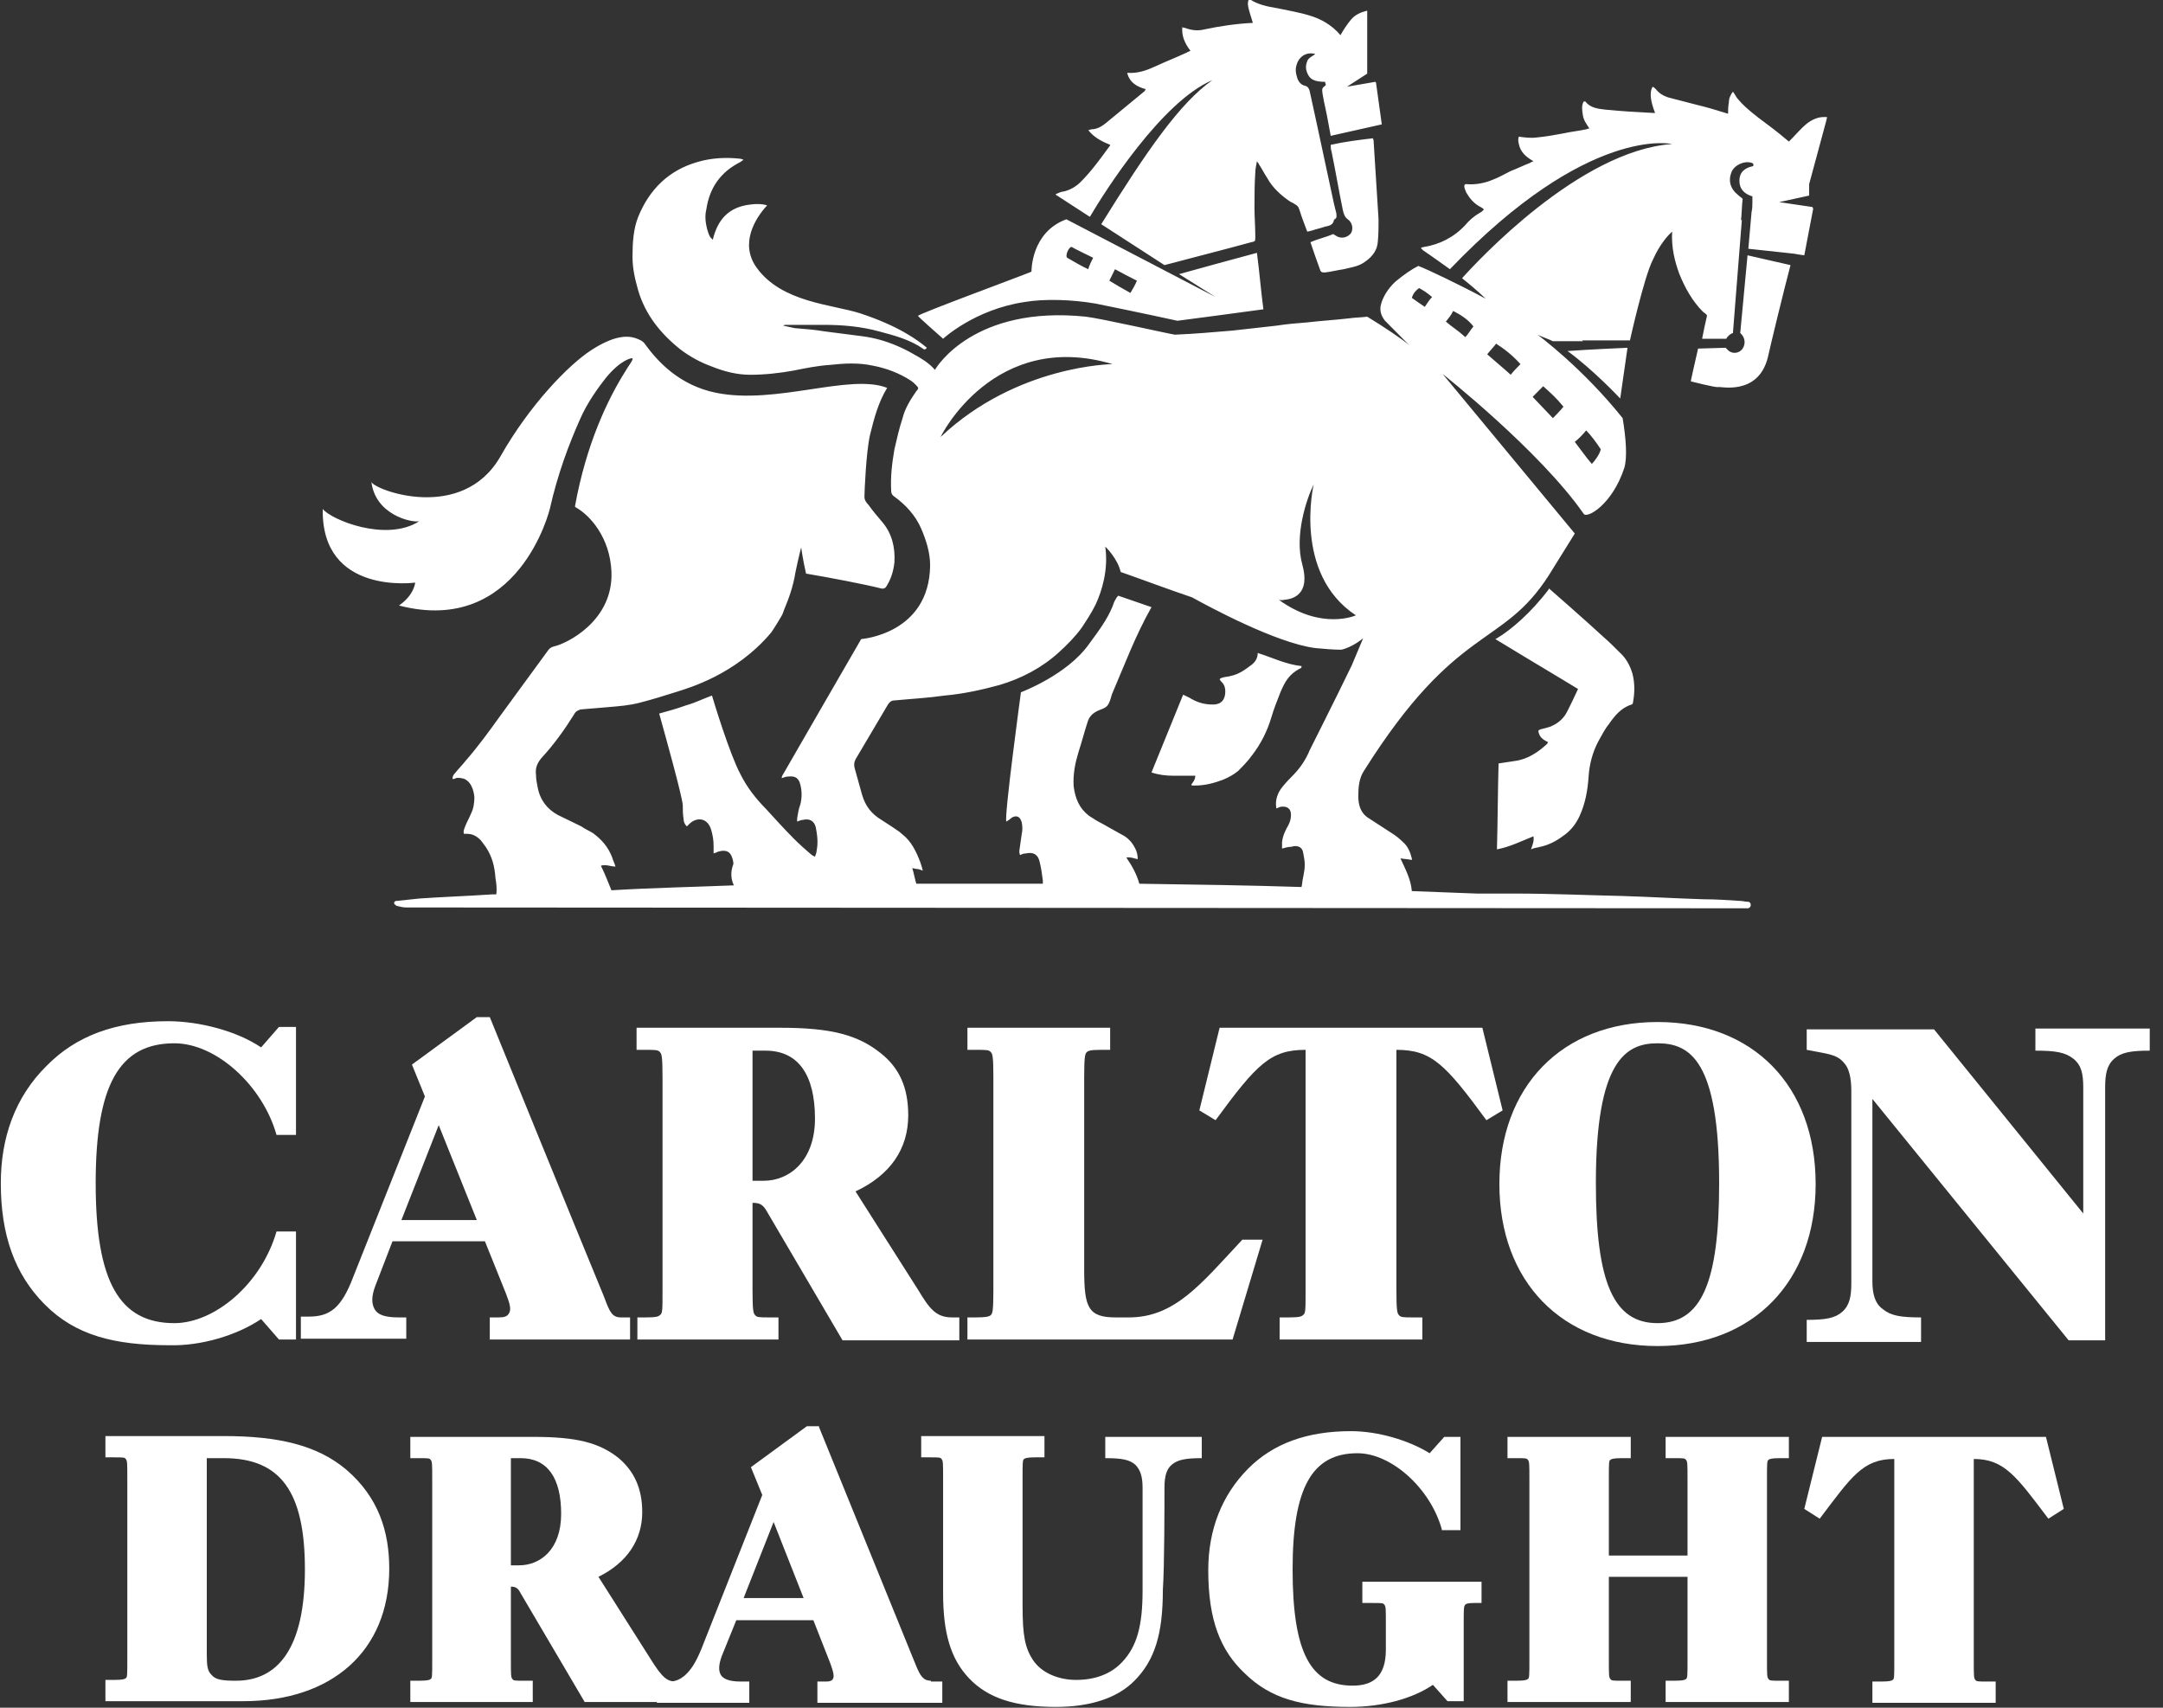
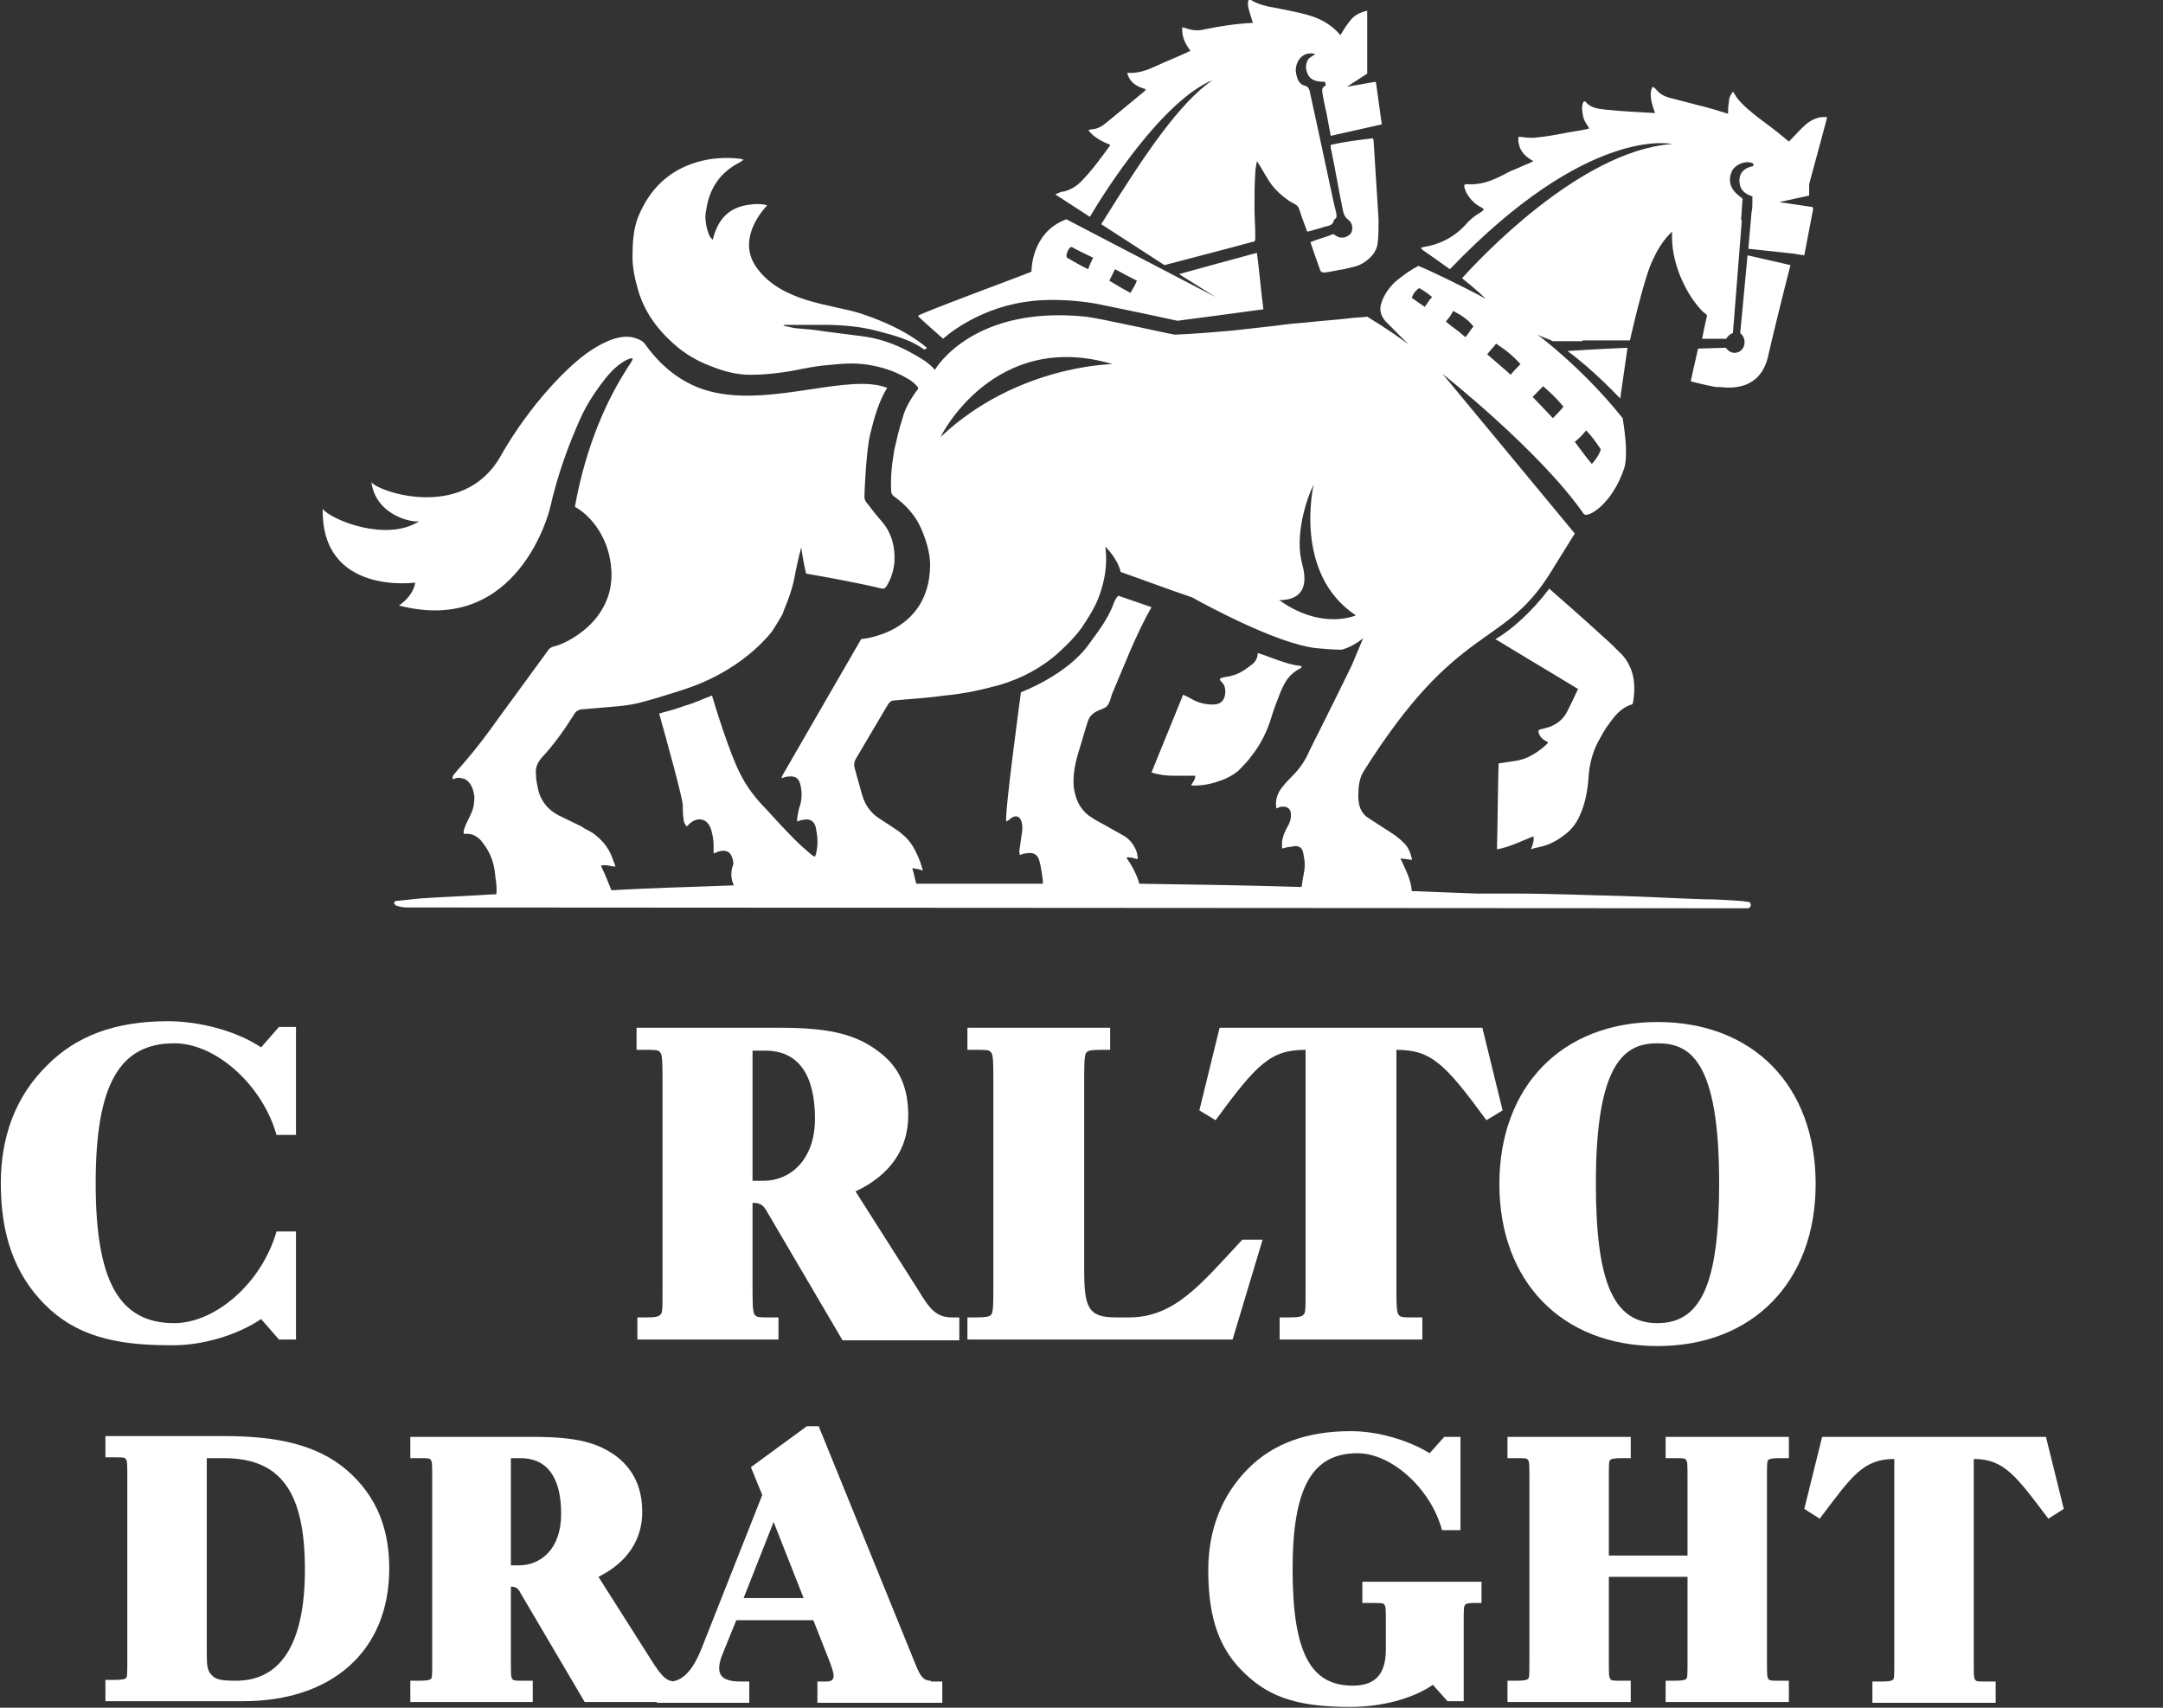
<svg xmlns="http://www.w3.org/2000/svg" width="114" height="90" viewBox="0 0 114 90" fill="none">
  <rect x="0" y="0" width="114" height="90" fill="#333333" stroke="none" />
  <path d="M13.762 69.516L14.702 70.594H15.6V64.902H14.574C13.762 67.705 11.283 69.732 9.189 69.732C6.283 69.732 5.043 67.532 5.043 62.357C5.043 57.182 6.283 54.983 9.189 54.983C11.411 54.983 13.847 57.226 14.574 59.813H15.6V54.121H14.702L13.762 55.199C12.48 54.336 10.514 53.819 8.847 53.819C6.069 53.819 4.017 54.595 2.479 56.148C0.769 57.829 0.043 59.986 0.043 62.357C0.043 65.074 0.769 67.144 2.351 68.74C3.975 70.379 6.026 70.896 8.932 70.896C10.599 70.939 12.48 70.379 13.762 69.516Z" fill="white" />
-   <path d="M21.498 69.43H21.028C20.301 69.43 19.916 69.3 19.745 68.999C19.574 68.697 19.574 68.309 19.788 67.748L20.686 65.419H25.558L26.669 68.179C26.883 68.74 26.968 69.042 26.797 69.257C26.712 69.387 26.541 69.43 26.285 69.43H25.814V70.594H33.208V69.43H32.738C32.268 69.43 32.14 69.171 31.84 68.352C30.43 64.945 25.814 53.603 25.814 53.603H25.131L21.711 56.105L22.395 57.786L18.591 67.36C17.993 68.912 17.395 69.387 16.284 69.387H15.856V70.551H21.412V69.43H21.498ZM21.156 64.298L23.122 59.296L25.131 64.298H21.156Z" fill="white" />
  <path d="M87.359 70.939C92.402 70.939 95.693 67.532 95.693 62.401C95.693 57.226 92.402 53.862 87.359 53.862C82.315 53.862 79.024 57.269 79.024 62.401C79.024 67.532 82.315 70.939 87.359 70.939ZM87.359 69.732C85.051 69.732 84.11 67.619 84.11 62.358C84.11 55.889 85.692 54.983 87.359 54.983C89.068 54.983 90.607 55.889 90.607 62.358C90.607 67.619 89.666 69.732 87.359 69.732Z" fill="white" />
-   <path d="M61.373 78.4C61.373 77.753 61.501 77.408 61.758 77.192C62.057 76.933 62.484 76.847 63.339 76.847V75.726H58.253V76.847C59.151 76.847 59.535 76.933 59.835 77.192C60.091 77.451 60.219 77.796 60.219 78.4C60.219 79.305 60.219 82.798 60.219 83.833C60.219 85.688 59.92 86.766 59.151 87.585C58.552 88.232 57.698 88.534 56.715 88.534C55.817 88.534 54.92 88.189 54.45 87.499C54.022 86.852 53.894 86.205 53.894 84.609C53.894 83.273 53.894 78.572 53.894 77.925C53.894 77.063 53.894 76.933 53.979 76.89C54.022 76.847 54.15 76.804 54.578 76.804H55.048V75.683H48.551V76.804H49.022C49.449 76.804 49.577 76.804 49.62 76.89C49.706 76.977 49.706 77.106 49.706 77.925C49.706 78.486 49.706 82.841 49.706 83.963C49.706 86.033 50.09 87.413 51.073 88.448C52.056 89.483 53.467 89.957 55.646 89.957C57.398 89.957 58.852 89.526 59.792 88.577C60.86 87.499 61.288 86.119 61.288 83.79C61.373 82.583 61.373 79.219 61.373 78.4Z" fill="white" />
  <path d="M50.176 69.43C49.321 69.43 48.979 68.955 48.38 67.963L45.09 62.789C46.927 61.926 47.868 60.546 47.868 58.778C47.868 57.312 47.398 56.277 46.415 55.501C45.218 54.552 43.85 54.164 41.115 54.164H33.55V55.328H34.02C34.533 55.328 34.704 55.328 34.789 55.458C34.875 55.544 34.918 55.716 34.918 56.751V68.007C34.918 69.042 34.918 69.214 34.789 69.3C34.704 69.387 34.576 69.43 34.02 69.43H33.593V70.594H41.029V69.43H40.559C40.046 69.43 39.876 69.43 39.79 69.3C39.705 69.214 39.662 69.042 39.662 68.007V63.392C40.046 63.392 40.217 63.479 40.431 63.867L44.406 70.637H50.56V69.43H50.176ZM40.26 62.228H39.662V55.371H40.346C42.055 55.371 42.953 56.622 42.953 58.951C42.953 61.193 41.585 62.228 40.26 62.228Z" fill="white" />
  <path d="M65.476 65.333C63.297 67.662 61.929 69.43 59.493 69.43H58.809C57.356 69.43 57.142 68.912 57.142 66.929V56.751C57.142 55.716 57.185 55.544 57.27 55.458C57.356 55.371 57.484 55.328 58.04 55.328H58.51V54.164H50.988V55.328H51.458C51.971 55.328 52.142 55.328 52.227 55.458C52.313 55.544 52.355 55.716 52.355 56.751V68.007C52.355 69.042 52.313 69.214 52.227 69.3C52.142 69.387 51.971 69.43 51.415 69.43H50.988V70.594H58.51H64.963L66.545 65.333H65.476Z" fill="white" />
  <path d="M78.127 54.164H64.279L63.211 58.519L64.066 59.037C66.246 56.061 66.972 55.328 68.81 55.328V68.007C68.81 69.042 68.81 69.214 68.682 69.3C68.596 69.387 68.468 69.43 67.912 69.43H67.442V70.594H74.964V69.43H74.494C73.981 69.43 73.81 69.43 73.725 69.3C73.639 69.214 73.597 69.042 73.597 68.007V55.328C75.434 55.328 76.161 56.061 78.341 59.037L79.195 58.519L78.127 54.164Z" fill="white" />
-   <path d="M98.684 67.532V57.916L109.027 70.637H110.951V57.312C110.951 56.622 111.036 56.148 111.421 55.803C111.805 55.458 112.318 55.371 113.301 55.371V54.207H107.275V55.371C108.343 55.371 108.856 55.458 109.284 55.803C109.711 56.148 109.797 56.622 109.797 57.312V63.953L101.933 54.25H95.222V55.328C96.291 55.544 96.804 55.544 97.189 56.018C97.445 56.277 97.573 56.794 97.573 57.484V67.619C97.573 68.309 97.488 68.783 97.103 69.128C96.718 69.473 96.206 69.559 95.222 69.559V70.724H101.249V69.43C100.18 69.43 99.667 69.344 99.24 68.999C98.813 68.697 98.684 68.179 98.684 67.532Z" fill="white" />
  <path d="M49.064 88.577C48.68 88.577 48.509 88.361 48.252 87.714C47.269 85.299 43.166 75.208 43.166 75.208V75.165H42.525L39.576 77.322L40.175 78.788L36.969 86.895C36.67 87.628 36.414 88.016 36.072 88.318C35.858 88.491 35.602 88.62 35.302 88.62H34.619V89.741H39.491V88.62H39.021C38.465 88.62 38.123 88.491 37.995 88.275C37.867 88.059 37.867 87.757 38.038 87.283L38.807 85.386H42.867L43.765 87.671C43.936 88.146 43.978 88.361 43.893 88.491C43.85 88.577 43.722 88.62 43.551 88.62H43.081V89.741H49.663V88.62H49.064V88.577ZM42.354 84.221H39.192L40.773 80.211L42.354 84.221Z" fill="white" />
  <path d="M35.644 88.62C35.174 88.62 34.918 88.448 34.277 87.413L31.541 83.1C33.037 82.367 33.849 81.16 33.849 79.693C33.849 78.443 33.422 77.537 32.61 76.847C31.584 76.028 30.387 75.726 28.122 75.726H21.626V76.847H22.096C22.523 76.847 22.652 76.847 22.694 76.933C22.78 77.02 22.78 77.149 22.78 77.968V87.456C22.78 88.318 22.78 88.448 22.694 88.491C22.652 88.534 22.523 88.577 22.096 88.577H21.626V89.698H28.079V88.577H27.609C27.182 88.577 27.054 88.577 27.011 88.491C26.926 88.404 26.926 88.275 26.926 87.456V83.618C27.182 83.618 27.31 83.704 27.438 83.963L30.815 89.698H36.157V88.577L35.644 88.62ZM26.926 76.847H27.438C28.849 76.847 29.575 77.882 29.575 79.78C29.575 81.677 28.464 82.496 27.353 82.496H26.926V76.847Z" fill="white" />
  <path d="M107.831 75.726H96.035L95.094 79.521L95.906 80.038C97.573 77.839 98.171 76.89 99.838 76.89V87.499C99.838 88.361 99.838 88.491 99.753 88.534C99.71 88.577 99.582 88.62 99.154 88.62H98.684V89.741H105.181V88.62H104.711C104.283 88.62 104.155 88.62 104.112 88.534C104.027 88.448 104.027 88.318 104.027 87.499V76.89C105.651 76.89 106.292 77.839 107.959 80.038L108.771 79.521L107.831 75.726Z" fill="white" />
  <path d="M18.25 77.451C16.711 76.157 14.659 75.683 11.796 75.683H5.556V76.804H6.026C6.454 76.804 6.582 76.804 6.625 76.89C6.71 76.977 6.71 77.106 6.71 77.925V87.413C6.71 88.275 6.71 88.404 6.625 88.448C6.582 88.491 6.454 88.534 6.026 88.534H5.556V89.655H12.822C17.48 89.655 20.515 87.025 20.515 82.669C20.515 80.728 19.959 78.917 18.25 77.451ZM12.437 88.577C11.753 88.577 11.368 88.534 11.155 88.275C10.941 88.059 10.898 87.844 10.898 87.154V76.847H11.796C14.788 76.847 16.07 78.615 16.07 82.712C16.07 86.852 14.659 88.577 12.437 88.577Z" fill="white" />
  <path d="M77.144 85.601C77.144 84.782 77.144 84.653 77.229 84.566C77.272 84.523 77.358 84.48 77.7 84.48H78.084V83.359H71.802V84.48H72.357C72.785 84.48 72.913 84.48 72.956 84.566C73.041 84.653 73.041 84.782 73.041 85.601V86.938C73.041 88.361 72.357 88.836 71.289 88.836C69.109 88.836 68.126 87.154 68.126 82.712C68.126 78.4 69.152 76.588 71.545 76.588C73.34 76.588 75.392 78.443 75.99 80.599V80.642H76.973V75.726H76.118L75.349 76.588C74.238 75.898 72.614 75.424 71.203 75.424C68.895 75.424 67.1 76.071 65.775 77.408C64.408 78.788 63.681 80.599 63.681 82.755C63.681 85.386 64.322 86.981 65.604 88.189C66.972 89.526 68.596 89.957 71.16 89.957C72.827 89.957 74.451 89.526 75.52 88.793L76.289 89.655H77.144V85.601Z" fill="white" />
  <path d="M93.214 76.933C93.257 76.89 93.385 76.847 93.812 76.847H94.282V75.726H87.786V76.847H88.256C88.683 76.847 88.812 76.847 88.854 76.933C88.94 77.02 88.94 77.149 88.94 77.968V81.979H84.794V77.968C84.794 77.106 84.794 76.977 84.88 76.933C84.922 76.89 85.051 76.847 85.478 76.847H85.948V75.726H79.452V76.847H79.922C80.349 76.847 80.478 76.847 80.52 76.933C80.606 77.02 80.606 77.149 80.606 77.968V87.456C80.606 88.318 80.606 88.448 80.52 88.491C80.478 88.534 80.349 88.577 79.922 88.577H79.452V89.698H85.948V88.577H85.478C85.051 88.577 84.922 88.577 84.88 88.491C84.794 88.404 84.794 88.275 84.794 87.456V83.1H88.94V87.456C88.94 88.318 88.94 88.448 88.854 88.491C88.812 88.534 88.683 88.577 88.256 88.577H87.786V89.698H94.282V88.577H93.812C93.385 88.577 93.257 88.577 93.214 88.491C93.128 88.404 93.128 88.275 93.128 87.456V77.968C93.128 77.106 93.128 76.977 93.214 76.933Z" fill="white" />
  <path d="M85.393 21.002L85.777 18.328C85.777 18.328 83.769 18.414 82.615 18.5C83.982 19.492 85.393 21.002 85.393 21.002ZM70.477 12.463C70.391 12.42 70.348 12.377 70.263 12.334C69.878 12.506 69.451 12.592 69.066 12.765C69.237 13.282 69.408 13.757 69.579 14.231C69.622 14.36 69.707 14.36 69.836 14.36C70.177 14.317 70.519 14.231 70.819 14.188C71.16 14.102 71.502 14.059 71.802 13.886C72.229 13.627 72.571 13.282 72.614 12.765C72.656 12.377 72.656 11.989 72.656 11.557C72.571 10.22 72.485 8.84 72.4 7.504C72.4 7.46 72.4 7.374 72.357 7.288C71.631 7.374 70.904 7.46 70.135 7.633C70.135 7.762 70.135 7.849 70.177 7.978C70.391 9.013 70.562 10.048 70.776 11.083C70.819 11.255 70.861 11.428 71.032 11.557C71.289 11.73 71.331 12.075 71.203 12.29C71.032 12.506 70.733 12.592 70.477 12.463ZM91.718 17.552C91.718 17.552 91.761 17.552 91.718 17.552C91.974 17.767 92.017 18.112 91.846 18.371C91.675 18.63 91.291 18.673 91.077 18.457C91.034 18.414 90.991 18.371 90.949 18.328L89.496 18.371C89.282 19.276 89.111 20.096 89.111 20.096C89.111 20.096 90.436 20.441 90.564 20.398C90.65 20.355 92.658 20.872 93.171 18.845C93.342 18.069 94.026 15.266 94.368 13.972L92.103 13.455L91.718 17.552ZM81.161 44.633C81.589 44.547 82.016 44.332 82.358 44.073C82.743 43.814 83.042 43.469 83.256 42.995C83.555 42.348 83.683 41.615 83.726 40.925C83.769 40.278 83.939 39.631 84.239 39.071C84.41 38.769 84.581 38.424 84.794 38.165C85.093 37.734 85.435 37.302 85.991 37.13C86.034 37.13 86.076 37.044 86.076 36.957C86.162 36.483 86.162 35.965 86.034 35.491C85.905 35.06 85.692 34.672 85.35 34.37C85.093 34.111 84.837 33.852 84.538 33.594C83.512 32.645 81.632 31.006 81.632 31.006V31.049C80.691 32.3 79.623 33.206 78.896 33.637L78.811 33.68C79.452 34.068 79.879 34.327 80.52 34.715C81.247 35.146 83.17 36.31 83.17 36.31C83.17 36.31 82.615 37.518 82.486 37.691C82.273 37.992 82.016 38.165 81.717 38.294C81.589 38.337 81.418 38.38 81.247 38.424C81.204 38.424 81.119 38.467 81.076 38.51C81.119 38.855 81.332 38.984 81.589 39.114C81.589 39.157 81.546 39.157 81.546 39.2C81.076 39.631 80.52 40.019 79.837 40.105C79.537 40.149 79.281 40.192 78.982 40.235C78.939 41.744 78.939 43.21 78.896 44.763C79.58 44.633 80.178 44.332 80.82 44.073C80.862 44.332 80.777 44.504 80.691 44.763C80.862 44.677 81.033 44.677 81.161 44.633ZM65.989 35.017C65.647 35.276 65.305 35.534 64.878 35.62C64.75 35.664 64.579 35.664 64.45 35.707C64.408 35.707 64.322 35.75 64.279 35.793C64.322 35.879 64.365 35.922 64.408 35.965C64.536 36.095 64.579 36.267 64.579 36.44C64.579 36.871 64.365 37.13 63.938 37.13C63.51 37.13 63.168 37.044 62.784 36.828C62.655 36.742 62.527 36.699 62.356 36.612C61.801 37.992 61.245 39.329 60.689 40.709C61.074 40.839 61.459 40.882 61.843 40.882C62.228 40.882 62.613 40.882 62.997 40.882C62.997 41.097 62.869 41.227 62.784 41.356L62.826 41.399C62.869 41.399 62.955 41.399 62.997 41.399C63.51 41.399 63.98 41.27 64.45 41.097C64.75 40.968 65.006 40.839 65.263 40.623C65.519 40.364 65.775 40.105 65.989 39.804C66.459 39.2 66.801 38.51 67.015 37.777C67.143 37.346 67.314 36.914 67.485 36.483C67.741 35.879 67.955 35.534 68.511 35.232C68.553 35.232 68.596 35.189 68.596 35.146V35.103C67.784 35.017 67.1 34.672 66.288 34.413C66.288 34.629 66.203 34.844 65.989 35.017ZM49.706 17.853C49.706 17.853 51.372 16.301 54.022 15.913C55.048 15.74 56.501 15.784 57.74 15.999C60.091 16.473 62.057 16.905 62.057 16.905C62.057 16.905 66.331 16.344 66.587 16.301C66.459 15.352 66.374 14.274 66.246 13.325C64.963 13.67 63.382 14.102 62.142 14.447L64.066 15.654L56.202 11.557C54.321 12.247 54.364 14.317 54.364 14.317C53.979 14.49 48.466 16.517 48.381 16.646C48.381 16.689 49.706 17.853 49.706 17.853ZM58.766 14.188C59.151 14.403 59.493 14.576 59.92 14.792C59.835 15.007 59.706 15.223 59.578 15.438C59.194 15.223 58.809 15.007 58.467 14.792C58.553 14.619 58.681 14.36 58.766 14.188ZM56.501 13.024C56.629 13.11 57.356 13.455 57.612 13.584C57.527 13.757 57.398 14.015 57.356 14.188C57.057 14.059 56.544 13.757 56.245 13.584C56.116 13.455 56.373 12.937 56.501 13.024ZM55.646 10.264L57.441 11.428C58.253 10.048 61.245 5.347 63.895 4.226C62.185 5.434 60.476 7.892 58.04 11.816L61.373 13.972C62.826 13.584 64.536 13.153 65.946 12.765C66.16 12.722 66.16 12.722 66.16 12.463C66.16 11.945 66.117 11.428 66.117 10.954C66.117 10.35 66.117 9.703 66.16 9.099C66.16 8.927 66.203 8.711 66.246 8.495C66.288 8.582 66.331 8.582 66.331 8.625C66.502 8.884 66.63 9.142 66.801 9.401C67.058 9.875 67.485 10.264 67.912 10.565C68.083 10.695 68.297 10.738 68.425 10.91C68.511 11.083 68.553 11.299 68.639 11.514C68.724 11.73 68.81 11.989 68.895 12.204C68.981 12.204 69.066 12.161 69.109 12.161C69.365 12.075 69.579 12.032 69.836 11.945C70.049 11.902 70.263 11.859 70.306 11.6C70.306 11.6 70.306 11.557 70.348 11.557C70.477 11.471 70.434 11.385 70.434 11.255C70.391 11.083 70.348 10.91 70.306 10.738C70.007 9.358 69.707 7.935 69.408 6.555C69.28 5.951 69.152 5.391 69.023 4.787C68.981 4.657 68.938 4.571 68.81 4.528C68.596 4.485 68.468 4.356 68.382 4.14C68.297 3.881 68.254 3.666 68.34 3.407C68.468 2.976 68.853 2.717 69.323 2.846C69.152 2.976 68.938 3.062 68.895 3.234C68.81 3.45 68.81 3.622 68.895 3.838C69.023 4.183 69.28 4.312 69.836 4.312C69.836 4.356 69.878 4.442 69.878 4.485C69.665 4.657 69.665 4.657 69.707 4.959C69.793 5.477 69.921 5.951 70.007 6.469C70.049 6.684 70.135 7.159 70.135 7.159L72.827 6.555C72.827 6.555 72.656 5.347 72.528 4.399C72.528 4.356 72.528 4.356 72.485 4.312L70.99 4.571L72.058 3.881C72.058 3.881 72.058 3.881 72.058 3.838C72.058 2.846 72.058 1.854 72.058 0.863C72.058 0.776 72.058 0.647 72.058 0.561C71.716 0.647 71.417 0.776 71.203 1.035C70.99 1.294 70.819 1.552 70.648 1.854C70.22 1.337 69.622 0.992 69.023 0.819C68.468 0.647 67.912 0.561 67.314 0.431C66.801 0.345 66.331 0.259 65.861 -0.043H65.818C65.733 0.216 65.733 0.259 66.032 1.208H65.989C65.134 1.251 64.279 1.38 63.467 1.552C63.126 1.639 62.784 1.596 62.442 1.466C62.399 1.466 62.356 1.466 62.313 1.423C62.271 1.897 62.442 2.286 62.741 2.674C62.698 2.717 62.613 2.717 62.57 2.76C62.014 3.019 61.459 3.234 60.903 3.493C60.433 3.709 59.963 3.881 59.407 3.838C59.535 4.356 59.92 4.571 60.39 4.701C60.347 4.744 60.347 4.744 60.347 4.787C59.664 5.347 58.937 5.951 58.253 6.512C58.04 6.684 57.783 6.814 57.527 6.814C57.484 6.814 57.441 6.857 57.356 6.857C57.655 7.245 58.082 7.46 58.51 7.633C58.51 7.676 58.51 7.676 58.467 7.719C57.997 8.366 57.527 9.013 56.971 9.574C56.715 9.832 56.416 10.005 56.074 10.091C55.988 10.091 55.86 10.134 55.774 10.177C55.646 10.22 55.603 10.264 55.646 10.264ZM95.351 9.703C95.351 9.703 95.949 7.504 96.248 6.382C96.248 6.339 96.291 6.253 96.291 6.167C96.248 6.167 96.163 6.167 96.12 6.167C95.778 6.167 95.436 6.339 95.18 6.555C94.923 6.771 94.71 7.029 94.453 7.288C94.41 7.331 94.325 7.417 94.282 7.46C94.111 7.331 93.983 7.202 93.812 7.072C93.342 6.684 92.829 6.339 92.359 5.951C92.103 5.736 91.846 5.52 91.632 5.261C91.504 5.132 91.462 5.002 91.333 4.83C91.205 5.002 91.12 5.175 91.12 5.391C91.077 5.606 91.077 5.822 91.077 5.994C90.521 5.822 89.966 5.649 89.41 5.52C88.897 5.391 88.427 5.261 87.914 5.132C87.658 5.046 87.444 4.916 87.273 4.701C87.23 4.657 87.188 4.614 87.102 4.571C86.931 4.83 86.974 5.304 87.23 5.951C87.188 5.951 87.145 5.951 87.102 5.951C86.29 5.908 85.478 5.865 84.623 5.779C84.239 5.736 83.811 5.692 83.555 5.347C83.555 5.347 83.512 5.347 83.469 5.347C83.341 5.563 83.384 5.822 83.427 6.081C83.469 6.339 83.597 6.512 83.769 6.771C83.683 6.771 83.64 6.814 83.597 6.814C83.213 6.9 82.785 6.943 82.401 7.029C81.931 7.116 81.461 7.202 80.99 7.245C80.691 7.288 80.349 7.245 80.05 7.202C80.007 7.331 80.007 7.417 80.05 7.59C80.136 8.021 80.435 8.28 80.82 8.495C80.734 8.539 80.691 8.539 80.648 8.582C80.307 8.711 79.965 8.884 79.623 9.013C79.281 9.185 78.982 9.358 78.64 9.487C78.212 9.66 77.742 9.746 77.272 9.703C77.229 9.703 77.229 9.703 77.187 9.746C77.144 9.875 77.229 10.005 77.272 10.134C77.443 10.436 77.657 10.695 77.956 10.867C78.041 10.91 78.127 10.954 78.212 11.04C78.127 11.126 78.084 11.169 77.999 11.212C77.7 11.385 77.443 11.6 77.229 11.859C76.631 12.506 75.862 12.894 75.007 13.024C74.964 13.024 74.921 13.067 74.879 13.067C74.921 13.11 74.964 13.153 75.007 13.196C75.52 13.541 75.99 13.886 76.417 14.188C83.726 6.555 88.128 7.59 88.128 7.59C83.256 7.935 77.871 13.757 77.058 14.662C77.871 15.309 78.298 15.74 78.298 15.74C77.016 15.05 75.221 14.188 74.751 14.015C74.409 14.188 74.024 14.447 73.554 14.835C73.126 15.223 72.87 15.697 72.785 16.042C72.699 16.344 72.785 16.646 72.998 16.905L74.28 18.198C73.939 17.896 72.913 17.207 72.058 16.689C71.759 16.732 71.417 16.732 71.118 16.775C70.391 16.862 69.622 16.905 68.895 16.991C68.34 17.034 67.827 17.077 67.271 17.163C66.502 17.25 65.733 17.336 64.963 17.422C63.938 17.508 62.955 17.595 61.929 17.638C61.801 17.638 57.997 16.775 57.227 16.689C51.372 16.085 49.364 19.32 49.278 19.492C48.936 19.104 48.551 18.888 48.167 18.673C47.868 18.5 47.611 18.371 47.312 18.241C46.714 17.983 46.115 17.81 45.474 17.724C44.791 17.638 44.107 17.552 43.466 17.465C42.953 17.379 42.44 17.336 41.884 17.293C41.67 17.25 41.5 17.207 41.286 17.163C41.329 17.12 41.371 17.12 41.414 17.12C42.098 17.12 42.739 17.12 43.423 17.12C44.406 17.12 45.389 17.207 46.329 17.465C47.141 17.681 47.953 17.896 48.637 18.371C48.68 18.414 48.722 18.414 48.765 18.414C48.808 18.371 48.808 18.371 48.851 18.328C48.338 17.896 47.312 17.163 45.346 16.517C43.893 16.042 41.2 15.956 39.876 14.102C38.978 12.851 39.79 11.514 40.431 10.824C40.175 10.738 39.833 10.738 39.534 10.781C38.422 10.91 37.824 11.557 37.568 12.635C37.525 12.592 37.482 12.549 37.439 12.506C37.354 12.377 37.311 12.204 37.268 12.075C37.183 11.73 37.14 11.385 37.226 11.04C37.397 9.875 37.995 9.056 39.021 8.539C39.063 8.495 39.106 8.495 39.192 8.409C39.106 8.409 39.063 8.366 39.021 8.366C38.251 8.28 37.482 8.323 36.756 8.539C35.26 8.97 34.234 9.962 33.636 11.428C33.379 12.075 33.336 12.808 33.336 13.541C33.336 14.145 33.465 14.705 33.636 15.309C34.02 16.603 34.832 17.595 35.858 18.414C36.371 18.802 36.926 19.104 37.525 19.32C38.166 19.578 38.85 19.751 39.534 19.751C40.303 19.751 41.072 19.665 41.799 19.535C42.44 19.406 43.081 19.276 43.722 19.233C44.491 19.147 45.261 19.104 46.03 19.276C46.714 19.406 47.398 19.665 47.996 20.053C48.124 20.139 48.21 20.225 48.295 20.311C48.423 20.441 48.423 20.484 48.295 20.613C47.996 21.045 47.697 21.519 47.569 22.037C47.398 22.554 47.269 23.115 47.141 23.675C47.013 24.408 46.927 25.141 46.97 25.875C46.97 26.004 47.013 26.09 47.141 26.176C47.739 26.608 48.252 27.168 48.551 27.858C48.808 28.462 49.022 29.109 49.022 29.799C48.979 33.421 45.389 33.68 45.389 33.68C45.389 33.68 41.97 39.588 41.329 40.709C41.286 40.795 41.2 40.882 41.2 41.011C41.329 40.968 41.414 40.925 41.542 40.925C41.927 40.882 42.098 41.011 42.183 41.356C42.269 41.701 42.269 42.046 42.183 42.391C42.098 42.607 42.055 42.865 42.013 43.124C42.013 43.167 42.013 43.254 42.013 43.297C42.141 43.254 42.226 43.21 42.312 43.21C42.654 43.124 42.91 43.254 42.995 43.599C43.081 44.03 43.124 44.418 43.038 44.849C43.038 44.935 42.995 45.022 42.953 45.151C42.867 45.108 42.782 45.065 42.739 45.022C42.44 44.763 42.141 44.504 41.842 44.202C41.329 43.685 40.858 43.167 40.388 42.65C39.833 42.089 39.363 41.485 39.021 40.795C38.465 39.761 37.61 36.957 37.525 36.656C37.055 36.828 36.627 37.044 36.157 37.173C35.687 37.346 35.217 37.475 34.747 37.604C34.747 37.691 34.79 37.734 34.79 37.777C35.089 38.855 35.944 41.917 35.986 42.434C35.986 42.693 35.986 42.908 36.029 43.167C36.029 43.297 36.072 43.426 36.2 43.555C36.243 43.512 36.285 43.469 36.328 43.426C36.67 43.081 37.268 43.038 37.482 43.728C37.568 44.03 37.61 44.288 37.61 44.59C37.61 44.72 37.61 44.849 37.61 44.978C37.696 44.935 37.781 44.935 37.824 44.892C38.38 44.72 38.551 44.978 38.636 45.367C38.636 45.453 38.679 45.496 38.636 45.582C38.508 45.927 38.508 46.315 38.679 46.66C36.499 46.747 34.362 46.79 32.225 46.919C32.054 46.488 31.883 46.057 31.67 45.625C31.926 45.539 32.182 45.669 32.439 45.669C32.396 45.496 32.311 45.367 32.268 45.194C32.054 44.633 31.712 44.245 31.242 43.9C31.029 43.771 30.815 43.685 30.644 43.555C30.216 43.34 29.832 43.167 29.404 42.952C28.849 42.65 28.464 42.175 28.336 41.485C28.293 41.27 28.25 41.054 28.25 40.839C28.208 40.494 28.293 40.235 28.55 39.933C29.191 39.243 29.746 38.467 30.259 37.647C30.345 37.475 30.473 37.432 30.601 37.389C31.114 37.346 31.627 37.302 32.14 37.259C32.653 37.216 33.166 37.173 33.678 37.044C34.362 36.871 35.046 36.656 35.73 36.44C36.243 36.267 38.764 35.577 40.645 33.335C40.645 33.335 40.858 33.033 41.158 32.516C41.243 32.386 41.286 32.257 41.329 32.127C41.542 31.61 41.799 30.963 41.927 30.144C42.098 29.324 42.226 28.85 42.226 28.85C42.226 28.85 42.312 29.497 42.483 30.23C43.765 30.446 45.56 30.791 46.415 31.006C46.586 31.049 46.671 31.006 46.757 30.834C46.97 30.489 47.098 30.058 47.141 29.626C47.184 28.85 47.013 28.117 46.5 27.513C46.244 27.211 45.987 26.91 45.773 26.608C45.645 26.478 45.56 26.349 45.56 26.176C45.56 25.961 45.645 23.805 45.859 22.899C46.073 22.037 46.286 21.217 46.757 20.441C44.791 19.665 40.901 21.346 37.739 20.7C35.815 20.311 34.661 19.061 33.977 18.112C33.892 17.983 33.721 17.896 33.465 17.81C33.037 17.681 32.353 17.681 31.157 18.457C29.96 19.233 27.909 21.346 26.37 24.063C24.361 27.556 19.745 25.831 19.575 25.4C19.788 27.125 21.669 27.556 22.096 27.47C20.344 28.591 17.438 27.384 17.01 26.823C16.925 31.394 21.882 30.704 21.882 30.704C21.882 30.704 21.84 31.351 21.028 31.912C27.353 33.551 28.977 26.823 28.977 26.823C29.404 24.926 30.003 23.373 30.558 22.123C30.943 21.217 31.584 20.355 31.926 19.923C32.695 18.975 33.294 18.845 33.336 18.888C33.379 18.975 33.123 19.276 32.952 19.578C32.054 21.002 30.9 23.373 30.302 26.694L30.345 26.737C31.114 27.168 32.14 28.333 32.225 30.101C32.353 32.731 29.832 33.939 29.191 34.068C29.02 34.111 28.934 34.197 28.849 34.327C27.994 35.491 27.182 36.612 26.327 37.777C25.772 38.553 25.173 39.372 24.532 40.105C24.361 40.321 24.148 40.537 23.977 40.752C23.891 40.839 23.848 40.925 23.848 41.054C23.891 41.054 23.977 41.054 24.019 41.011C24.148 40.968 24.361 41.011 24.489 41.054C24.831 41.227 24.96 41.615 25.002 42.003C25.002 42.305 24.96 42.607 24.831 42.865C24.746 43.081 24.618 43.297 24.532 43.512C24.489 43.642 24.404 43.771 24.447 43.944C24.489 43.944 24.575 43.944 24.618 43.944C24.917 43.944 25.131 44.073 25.344 44.288C25.43 44.418 25.515 44.504 25.601 44.633C25.943 45.151 26.071 45.669 26.113 46.272C26.156 46.531 26.199 46.833 26.156 47.135C26.071 47.135 26.028 47.135 25.943 47.135C24.66 47.221 23.421 47.264 22.139 47.35C21.711 47.393 21.327 47.437 20.899 47.48C20.814 47.48 20.771 47.523 20.771 47.609C20.771 47.652 20.857 47.695 20.899 47.738C21.07 47.782 21.241 47.825 21.412 47.825C22.994 47.825 88.513 47.868 91.932 47.868C92.017 47.868 92.103 47.868 92.145 47.868C92.231 47.825 92.273 47.782 92.273 47.695C92.273 47.609 92.231 47.523 92.103 47.523C91.974 47.523 91.846 47.48 91.718 47.48C91.077 47.437 90.436 47.393 89.795 47.393C88.384 47.35 86.931 47.264 85.521 47.221C83.597 47.178 81.717 47.092 79.794 47.092C79.153 47.092 78.469 47.092 77.828 47.092C76.759 47.048 75.605 47.005 74.409 46.962C74.366 46.358 74.067 45.798 73.81 45.237C74.067 45.28 74.238 45.28 74.409 45.324C74.409 45.28 74.409 45.237 74.409 45.237C74.323 44.892 74.195 44.59 73.939 44.375C73.767 44.202 73.554 44.03 73.34 43.9C72.956 43.642 72.528 43.383 72.144 43.124C71.716 42.865 71.588 42.434 71.588 41.96C71.588 41.485 71.631 41.011 71.887 40.623C76.802 32.818 79.153 34.197 81.632 30.316C82.273 29.281 82.7 28.591 82.999 28.117L76.033 19.708C76.033 19.708 81.161 23.761 83.469 27.082C83.64 27.341 84.965 26.608 85.606 24.667C85.777 24.106 85.692 23.071 85.521 22.037C83.384 19.363 81.033 17.638 81.033 17.638C81.29 17.767 81.589 17.853 81.845 17.983H83.427C83.427 17.983 83.427 17.983 83.384 17.94C84.153 17.94 85.692 17.94 85.905 17.94C85.905 17.94 86.632 14.662 87.102 13.713C87.316 13.239 87.572 12.808 87.914 12.42C87.957 12.377 88.042 12.29 88.128 12.204C88.085 13.024 88.256 13.757 88.513 14.447C88.812 15.18 89.196 15.87 89.752 16.43C89.795 16.473 89.966 16.56 89.966 16.646C89.88 16.991 89.795 17.422 89.709 17.853H90.991C90.991 17.81 91.034 17.767 91.077 17.724C91.162 17.638 91.205 17.595 91.333 17.552L91.803 11.6H91.761C91.803 11.212 91.803 10.824 91.846 10.479C91.761 10.393 91.675 10.35 91.59 10.264C91.205 9.962 91.077 9.53 91.248 9.099C91.376 8.711 91.932 8.452 92.316 8.582C92.359 8.582 92.445 8.625 92.402 8.754C91.974 8.84 91.675 9.056 91.675 9.53C91.675 9.962 91.932 10.22 92.359 10.35V10.393V10.652C92.359 10.824 92.359 10.997 92.316 11.169L92.145 13.11L94.539 13.368L94.795 13.412L95.094 13.455L95.564 10.997L95.522 10.91L93.769 10.652L95.351 10.307V9.703ZM67.699 31.61C68.169 31.567 69.066 31.308 68.639 29.756C68.212 28.246 68.853 26.306 69.237 25.529C69.237 25.529 68.126 30.23 71.46 32.429C71.46 32.429 69.665 33.249 67.399 31.61C67.399 31.61 67.528 31.653 67.699 31.61ZM58.638 19.19C58.638 19.19 53.595 19.233 49.577 23.028C49.577 22.985 52.398 17.336 58.638 19.19ZM71.246 35.06C70.477 36.656 69.066 39.459 69.023 39.545C68.81 40.062 68.511 40.494 68.126 40.882C67.955 41.054 67.784 41.227 67.613 41.442C67.357 41.744 67.186 42.132 67.271 42.607C67.357 42.563 67.399 42.563 67.485 42.52C67.784 42.477 68.04 42.563 68.04 42.952C68.04 43.124 67.998 43.297 67.912 43.469C67.741 43.771 67.613 44.03 67.57 44.375C67.57 44.461 67.57 44.59 67.57 44.72C67.741 44.677 67.87 44.633 67.998 44.633C68.083 44.633 68.169 44.59 68.254 44.59C68.468 44.59 68.639 44.677 68.682 44.935C68.724 45.151 68.767 45.367 68.767 45.582C68.767 45.798 68.724 46.014 68.682 46.229C68.639 46.402 68.639 46.574 68.596 46.747C65.904 46.66 63.083 46.617 60.048 46.574C59.92 46.1 59.664 45.625 59.364 45.194C59.578 45.151 59.749 45.237 59.963 45.28C59.963 45.065 59.92 44.892 59.835 44.72C59.706 44.461 59.535 44.245 59.279 44.073C58.894 43.857 58.51 43.642 58.125 43.426C57.869 43.297 57.655 43.167 57.398 42.995C56.886 42.607 56.672 42.089 56.587 41.442C56.544 40.795 56.672 40.192 56.843 39.631C57.014 39.114 57.142 38.596 57.313 38.079C57.398 37.777 57.569 37.604 57.826 37.475C57.997 37.389 58.211 37.346 58.339 37.216C58.467 37.087 58.553 36.785 58.595 36.612C59.279 35.017 59.835 33.508 60.689 31.998L58.937 31.394C58.894 31.438 58.852 31.481 58.809 31.567C58.723 31.696 58.681 31.826 58.638 31.955C58.339 32.688 57.869 33.292 57.398 33.939C56.245 35.577 53.808 36.483 53.808 36.483C53.808 36.483 52.911 43.081 53.039 43.297C53.125 43.254 53.296 43.124 53.338 43.081C53.595 42.952 53.766 43.038 53.851 43.34C53.894 43.555 53.894 43.771 53.851 43.944C53.808 44.245 53.766 44.547 53.723 44.849C53.723 44.892 53.723 44.978 53.766 45.065C53.851 45.022 53.937 44.978 54.065 44.978C54.45 44.892 54.706 45.022 54.791 45.41C54.877 45.755 54.92 46.057 54.962 46.402C54.962 46.445 54.962 46.531 54.962 46.574C53.979 46.574 52.954 46.574 51.928 46.574C50.688 46.574 49.492 46.574 48.295 46.574C48.21 46.315 48.167 46.014 48.081 45.755C48.167 45.755 48.252 45.798 48.338 45.798C48.423 45.798 48.509 45.841 48.637 45.884C48.594 45.712 48.551 45.582 48.509 45.453C48.295 44.892 48.039 44.332 47.526 43.944C47.398 43.814 47.227 43.728 47.056 43.599C46.842 43.469 46.671 43.34 46.457 43.21C45.944 42.908 45.602 42.477 45.432 41.873C45.303 41.399 45.175 40.968 45.047 40.494C45.004 40.321 45.004 40.192 45.09 40.019C45.645 39.071 46.244 38.079 46.799 37.13C46.885 37.001 46.97 36.914 47.141 36.914C48.039 36.828 48.893 36.785 49.791 36.656C50.774 36.569 51.757 36.354 52.697 36.095C53.851 35.75 54.92 35.189 55.817 34.37C56.245 33.982 56.672 33.551 57.014 33.076C57.27 32.688 57.527 32.3 57.74 31.869C58.082 31.136 58.424 30.014 58.253 28.807C58.253 28.807 58.894 29.411 59.065 30.144C60.176 30.532 61.544 31.049 62.826 31.481C63.681 31.955 67.271 33.896 69.323 34.154C69.793 34.197 70.263 34.241 70.69 34.241C71.289 34.111 71.844 33.637 71.844 33.637L71.246 35.06ZM75.093 16.172C74.836 15.999 74.708 15.913 74.409 15.697C74.494 15.438 74.622 15.309 74.793 15.18C75.093 15.352 75.221 15.438 75.477 15.654C75.306 15.827 75.221 15.999 75.093 16.172ZM77.229 17.767C76.802 17.379 76.546 17.25 76.204 16.948C76.375 16.732 76.46 16.646 76.588 16.387C77.016 16.603 77.4 16.862 77.657 17.207C77.529 17.336 77.4 17.595 77.229 17.767ZM79.623 19.751C79.195 19.363 78.768 19.018 78.383 18.673C78.512 18.5 78.725 18.285 78.853 18.112C79.324 18.414 79.751 18.759 80.136 19.19C79.965 19.363 79.751 19.578 79.623 19.751ZM83.597 22.683C83.854 22.942 84.11 23.287 84.367 23.675C84.324 23.934 84.025 24.322 83.897 24.451C83.597 24.106 83.298 23.675 82.999 23.287C83.17 23.158 83.469 22.856 83.597 22.683ZM81.332 20.355C81.717 20.7 82.016 20.958 82.401 21.433C82.315 21.562 81.845 22.037 81.845 22.037L80.777 20.915C80.777 20.915 81.247 20.441 81.332 20.355Z" fill="white" />
</svg>